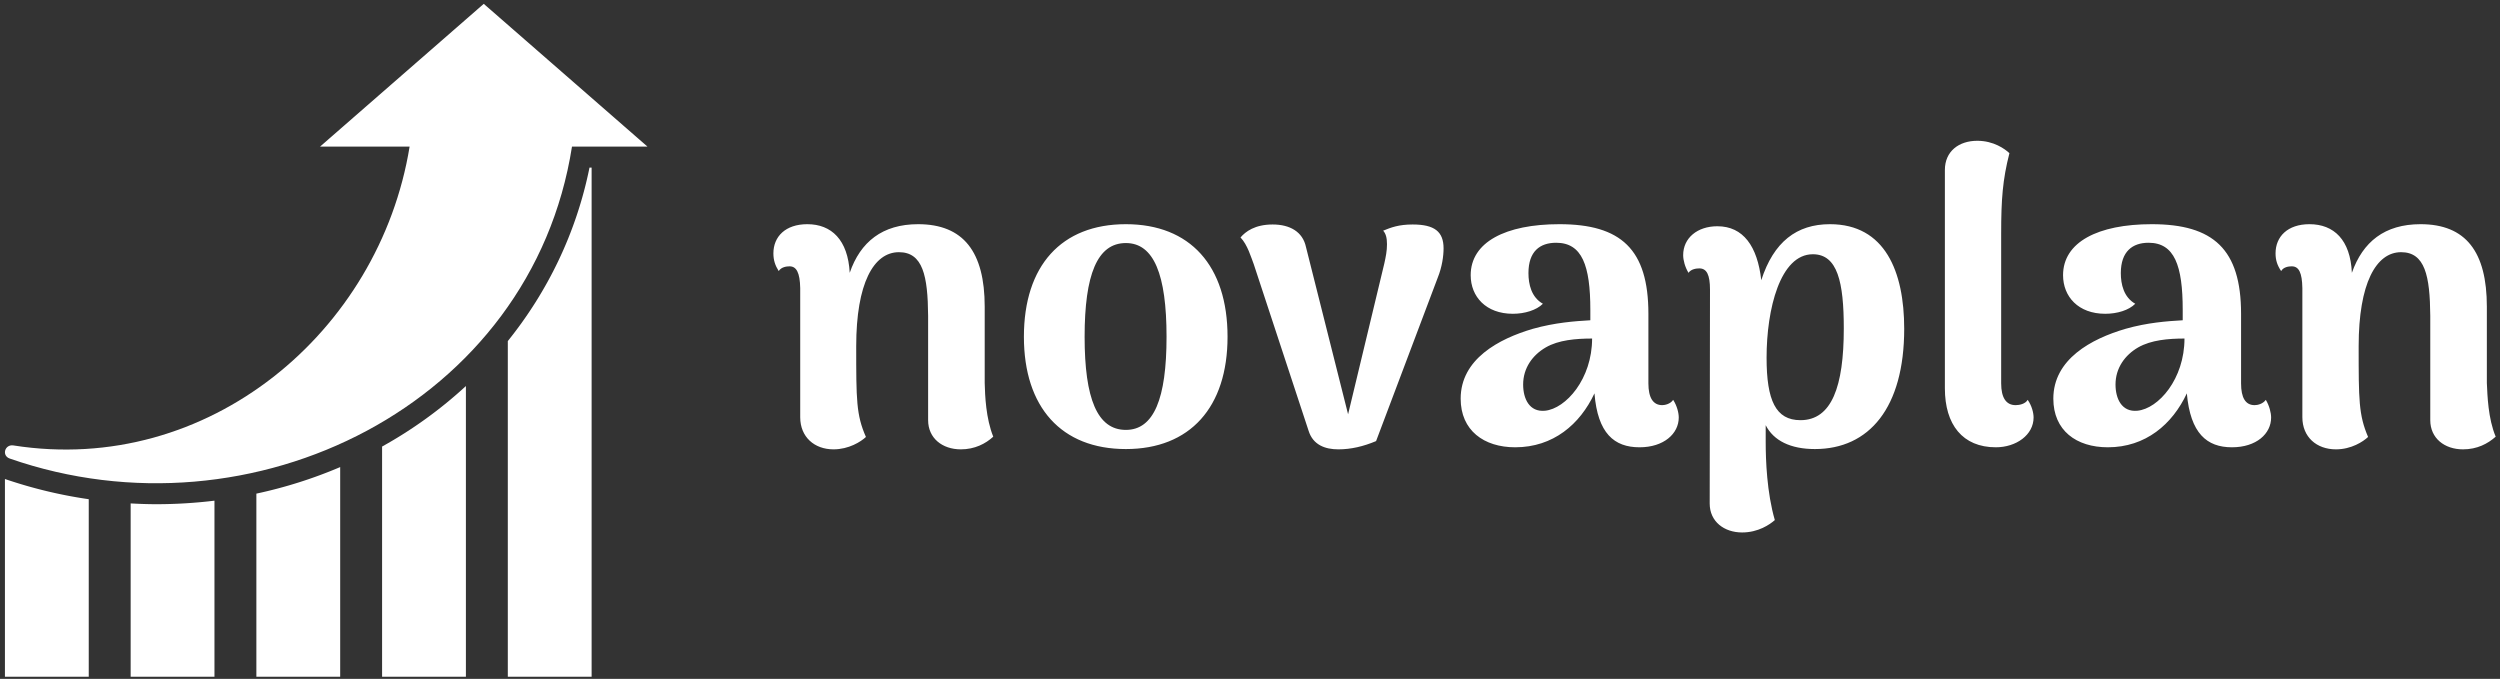
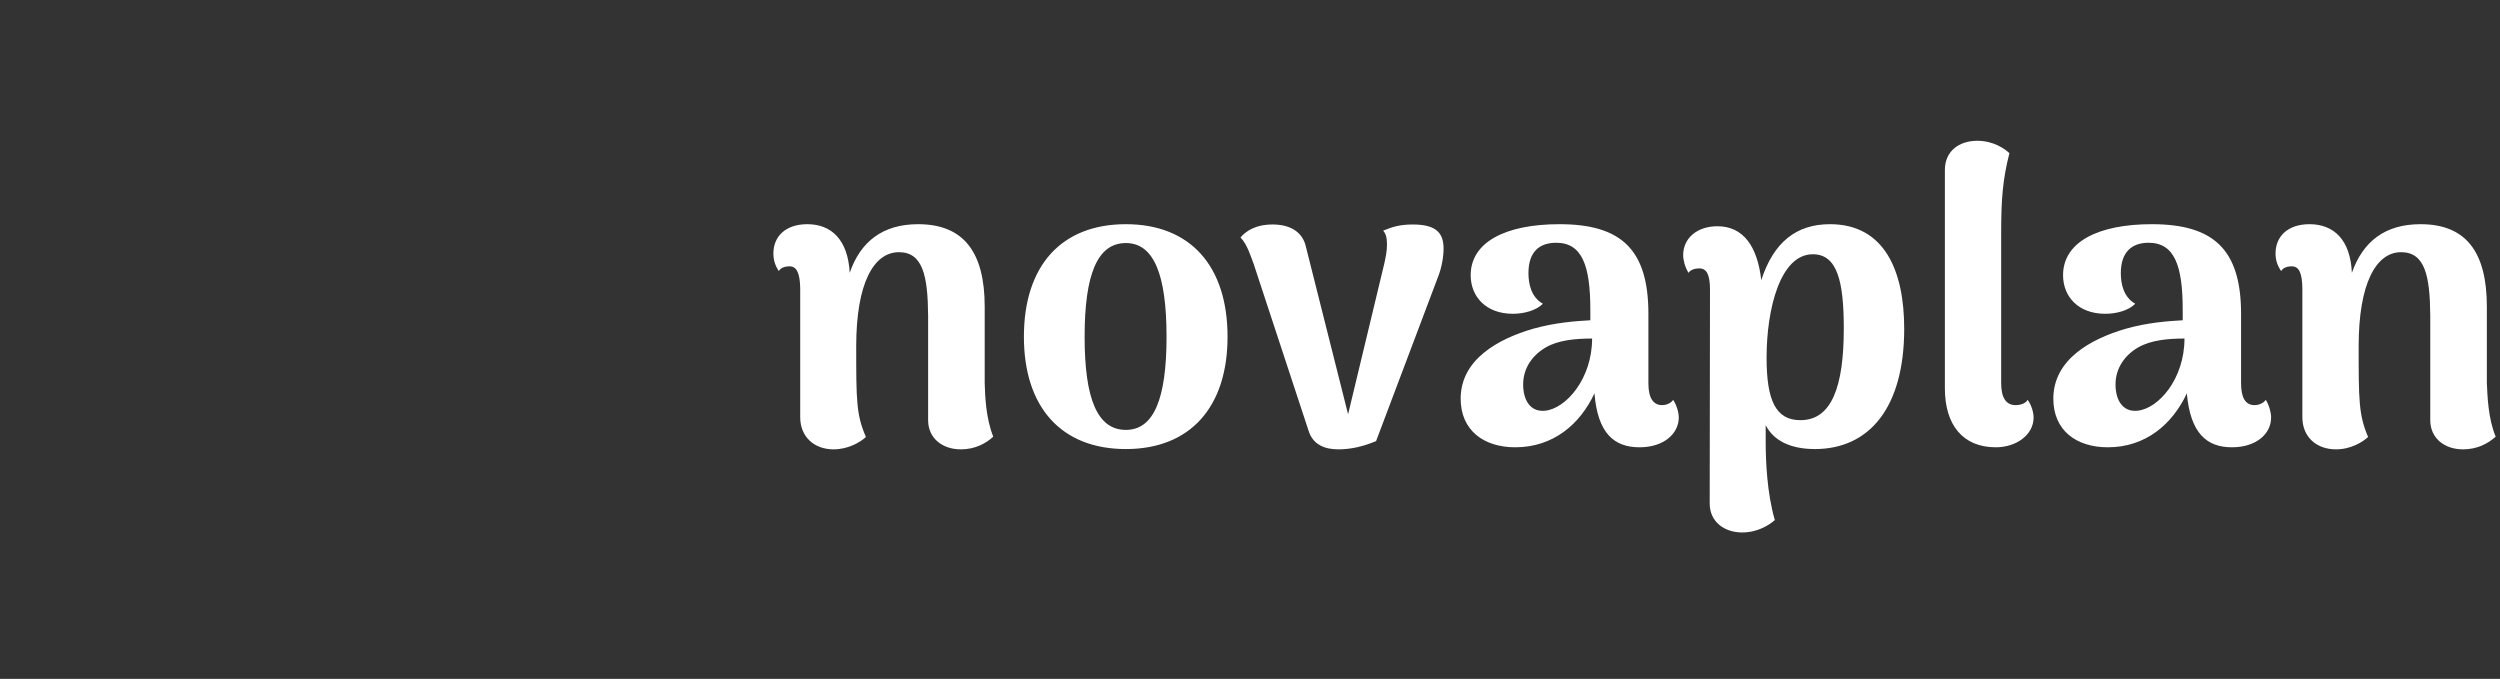
<svg xmlns="http://www.w3.org/2000/svg" data-v-423bf9ae="" viewBox="0 0 383 104" class="iconLeft">
  <rect x="0" y="0" width="383" height="104" fill="#333333" stroke="none" />
  <g data-v-423bf9ae="" id="fcf355d3-ba6b-4831-9c51-8289b07f26a7" fill="white" transform="matrix(4.515,0,0,4.515,117.536,0.077)">
    <path d="M7.38 12.98L7.38 10.39C7.38 8.53 6.66 7.59 5.12 7.59C3.91 7.59 3.16 8.19 2.80 9.24C2.74 8.12 2.18 7.59 1.36 7.59C0.62 7.59 0.21 8.01 0.21 8.58C0.21 8.81 0.27 8.99 0.39 9.18C0.48 9.04 0.66 9.02 0.76 9.02C0.99 9.02 1.11 9.23 1.12 9.76L1.12 14.14C1.12 14.81 1.60 15.23 2.25 15.23C2.77 15.23 3.18 14.97 3.35 14.81C3.02 14.06 3.02 13.55 3.02 11.73C3.02 9.60 3.61 8.54 4.47 8.54C5.28 8.54 5.45 9.34 5.46 10.70L5.46 14.24C5.46 14.85 5.94 15.23 6.57 15.23C7.04 15.23 7.41 15.04 7.67 14.80C7.42 14.18 7.39 13.40 7.38 12.98ZM12.17 15.22C14.35 15.22 15.62 13.80 15.62 11.41C15.62 9.00 14.35 7.59 12.17 7.59C9.98 7.59 8.71 9.00 8.71 11.41C8.71 13.80 9.98 15.22 12.17 15.22ZM12.17 14.57C11.20 14.57 10.77 13.51 10.77 11.41C10.77 9.30 11.20 8.23 12.17 8.23C13.12 8.23 13.55 9.30 13.55 11.41C13.55 13.51 13.12 14.57 12.17 14.57ZM21.90 7.60C21.43 7.60 21.17 7.70 20.90 7.81C20.99 7.91 21.03 8.05 21.03 8.27C21.03 8.50 20.99 8.69 20.94 8.92L19.71 14.04L18.28 8.36C18.17 7.85 17.74 7.60 17.15 7.60C16.55 7.60 16.23 7.84 16.06 8.04C16.30 8.29 16.42 8.72 16.51 8.95L18.37 14.60C18.52 15.08 18.93 15.23 19.38 15.23C19.81 15.23 20.23 15.13 20.66 14.95L22.75 9.41C22.90 9.04 22.95 8.67 22.95 8.41C22.95 7.84 22.64 7.60 21.90 7.60ZM30.74 13.55C30.65 13.69 30.46 13.73 30.37 13.73C30.06 13.73 29.90 13.48 29.90 12.99L29.90 10.63C29.90 8.44 28.97 7.59 26.88 7.59C25.05 7.59 23.87 8.20 23.87 9.32C23.87 10.05 24.39 10.63 25.30 10.63C25.70 10.63 26.10 10.51 26.32 10.29C25.93 10.07 25.83 9.63 25.83 9.25C25.83 8.51 26.22 8.22 26.77 8.22C27.65 8.22 27.93 8.99 27.93 10.50L27.93 10.85C27.40 10.88 26.73 10.93 25.98 11.14C24.82 11.48 23.53 12.17 23.53 13.51C23.53 14.59 24.32 15.16 25.38 15.16C26.67 15.16 27.58 14.38 28.07 13.33C28.18 14.69 28.74 15.16 29.60 15.16C30.42 15.16 30.93 14.70 30.93 14.15C30.93 13.99 30.87 13.75 30.74 13.55ZM26.39 13.92C25.86 13.97 25.65 13.51 25.65 13.03C25.65 12.47 25.97 12.03 26.42 11.77C26.85 11.52 27.44 11.47 27.99 11.47C27.99 12.84 27.10 13.85 26.39 13.92ZM36.06 7.59C34.93 7.59 34.15 8.19 33.73 9.49C33.60 8.34 33.12 7.66 32.24 7.66C31.56 7.66 31.08 8.06 31.08 8.64C31.08 8.81 31.14 9.04 31.26 9.24C31.35 9.11 31.53 9.09 31.63 9.09C31.88 9.09 31.99 9.31 31.99 9.81L31.98 17.07C31.98 17.68 32.47 18.05 33.08 18.05C33.63 18.05 34.02 17.78 34.19 17.63C33.92 16.70 33.88 15.60 33.88 14.97L33.88 14.41C34.15 14.94 34.73 15.22 35.55 15.22C37.39 15.22 38.58 13.82 38.58 11.14C38.58 9.20 37.93 7.59 36.06 7.59ZM35.06 14.24C34.22 14.24 33.91 13.57 33.91 12.12C33.91 10.47 34.37 8.61 35.48 8.61C36.32 8.61 36.53 9.56 36.53 11.13C36.53 13.10 36.12 14.24 35.06 14.24ZM41.69 15.16C42.38 15.16 42.97 14.74 42.97 14.15C42.97 13.99 42.91 13.75 42.77 13.55C42.69 13.69 42.49 13.73 42.36 13.73C42.04 13.73 41.87 13.48 41.87 12.99L41.87 7.91C41.87 6.75 41.92 6.08 42.15 5.18C42 5.04 41.62 4.76 41.06 4.76C40.43 4.76 39.96 5.12 39.96 5.75L39.96 13.16C39.96 14.39 40.56 15.16 41.69 15.16ZM50.85 13.55C50.75 13.69 50.57 13.73 50.47 13.73C50.16 13.73 50.01 13.48 50.01 12.99L50.01 10.63C50.01 8.44 49.07 7.59 46.98 7.59C45.15 7.59 43.97 8.20 43.97 9.32C43.97 10.05 44.49 10.63 45.40 10.63C45.81 10.63 46.20 10.51 46.42 10.29C46.03 10.07 45.93 9.63 45.93 9.25C45.93 8.51 46.33 8.22 46.87 8.22C47.75 8.22 48.03 8.99 48.03 10.50L48.03 10.85C47.50 10.88 46.83 10.93 46.09 11.14C44.93 11.48 43.64 12.17 43.64 13.51C43.64 14.59 44.42 15.16 45.49 15.16C46.77 15.16 47.68 14.38 48.17 13.33C48.29 14.69 48.85 15.16 49.70 15.16C50.53 15.16 51.03 14.70 51.03 14.15C51.03 13.99 50.97 13.75 50.85 13.55ZM46.49 13.92C45.96 13.97 45.75 13.51 45.75 13.03C45.75 12.47 46.07 12.03 46.52 11.77C46.96 11.52 47.54 11.47 48.09 11.47C48.09 12.84 47.21 13.85 46.49 13.92ZM58.35 12.98L58.35 10.39C58.35 8.53 57.64 7.59 56.10 7.59C54.88 7.59 54.14 8.19 53.77 9.24C53.72 8.12 53.16 7.59 52.33 7.59C51.59 7.59 51.18 8.01 51.18 8.58C51.18 8.81 51.24 8.99 51.37 9.18C51.45 9.04 51.63 9.02 51.73 9.02C51.97 9.02 52.08 9.23 52.09 9.76L52.09 14.14C52.09 14.81 52.57 15.23 53.23 15.23C53.75 15.23 54.15 14.97 54.32 14.81C54.00 14.06 54.00 13.55 54.00 11.73C54.00 9.60 54.59 8.54 55.44 8.54C56.25 8.54 56.42 9.34 56.43 10.70L56.43 14.24C56.43 14.85 56.91 15.23 57.54 15.23C58.02 15.23 58.38 15.04 58.65 14.80C58.39 14.18 58.37 13.40 58.35 12.98Z" />
  </g>
  <g data-v-423bf9ae="" id="a21e768a-c212-49a7-90ac-d57bdf6041e1" transform="matrix(1.07,0,0,1.07,-3.524,-1.719)" stroke="none" fill="white">
-     <path d="M96 22.601L84.278 12.379 72.556 2.157 60.834 12.379 49.112 22.601H61.94c-4.32 26.531-28.833 47.17-56.729 42.781-1.227-.192-1.724 1.46-.518 1.879 34.716 12.082 74.711-7.77 80.496-44.66H96z" />
-     <path d="M70 56.879a62.182 62.182 0 01-12 8.663V98.5h12V56.879zM40 98.5h12V68.481a65.712 65.712 0 01-12 3.802V98.5zM76 98.5h12V25.601h-.303C85.814 34.905 81.727 43.326 76 50.439V98.5zM16 73.083a66.59 66.59 0 01-12-2.894V98.5h12V73.083zM22 98.5h12V73.292c-2.729.331-5.51.505-8.335.505-1.226 0-2.447-.046-3.665-.112V98.5z" />
-   </g>
+     </g>
</svg>